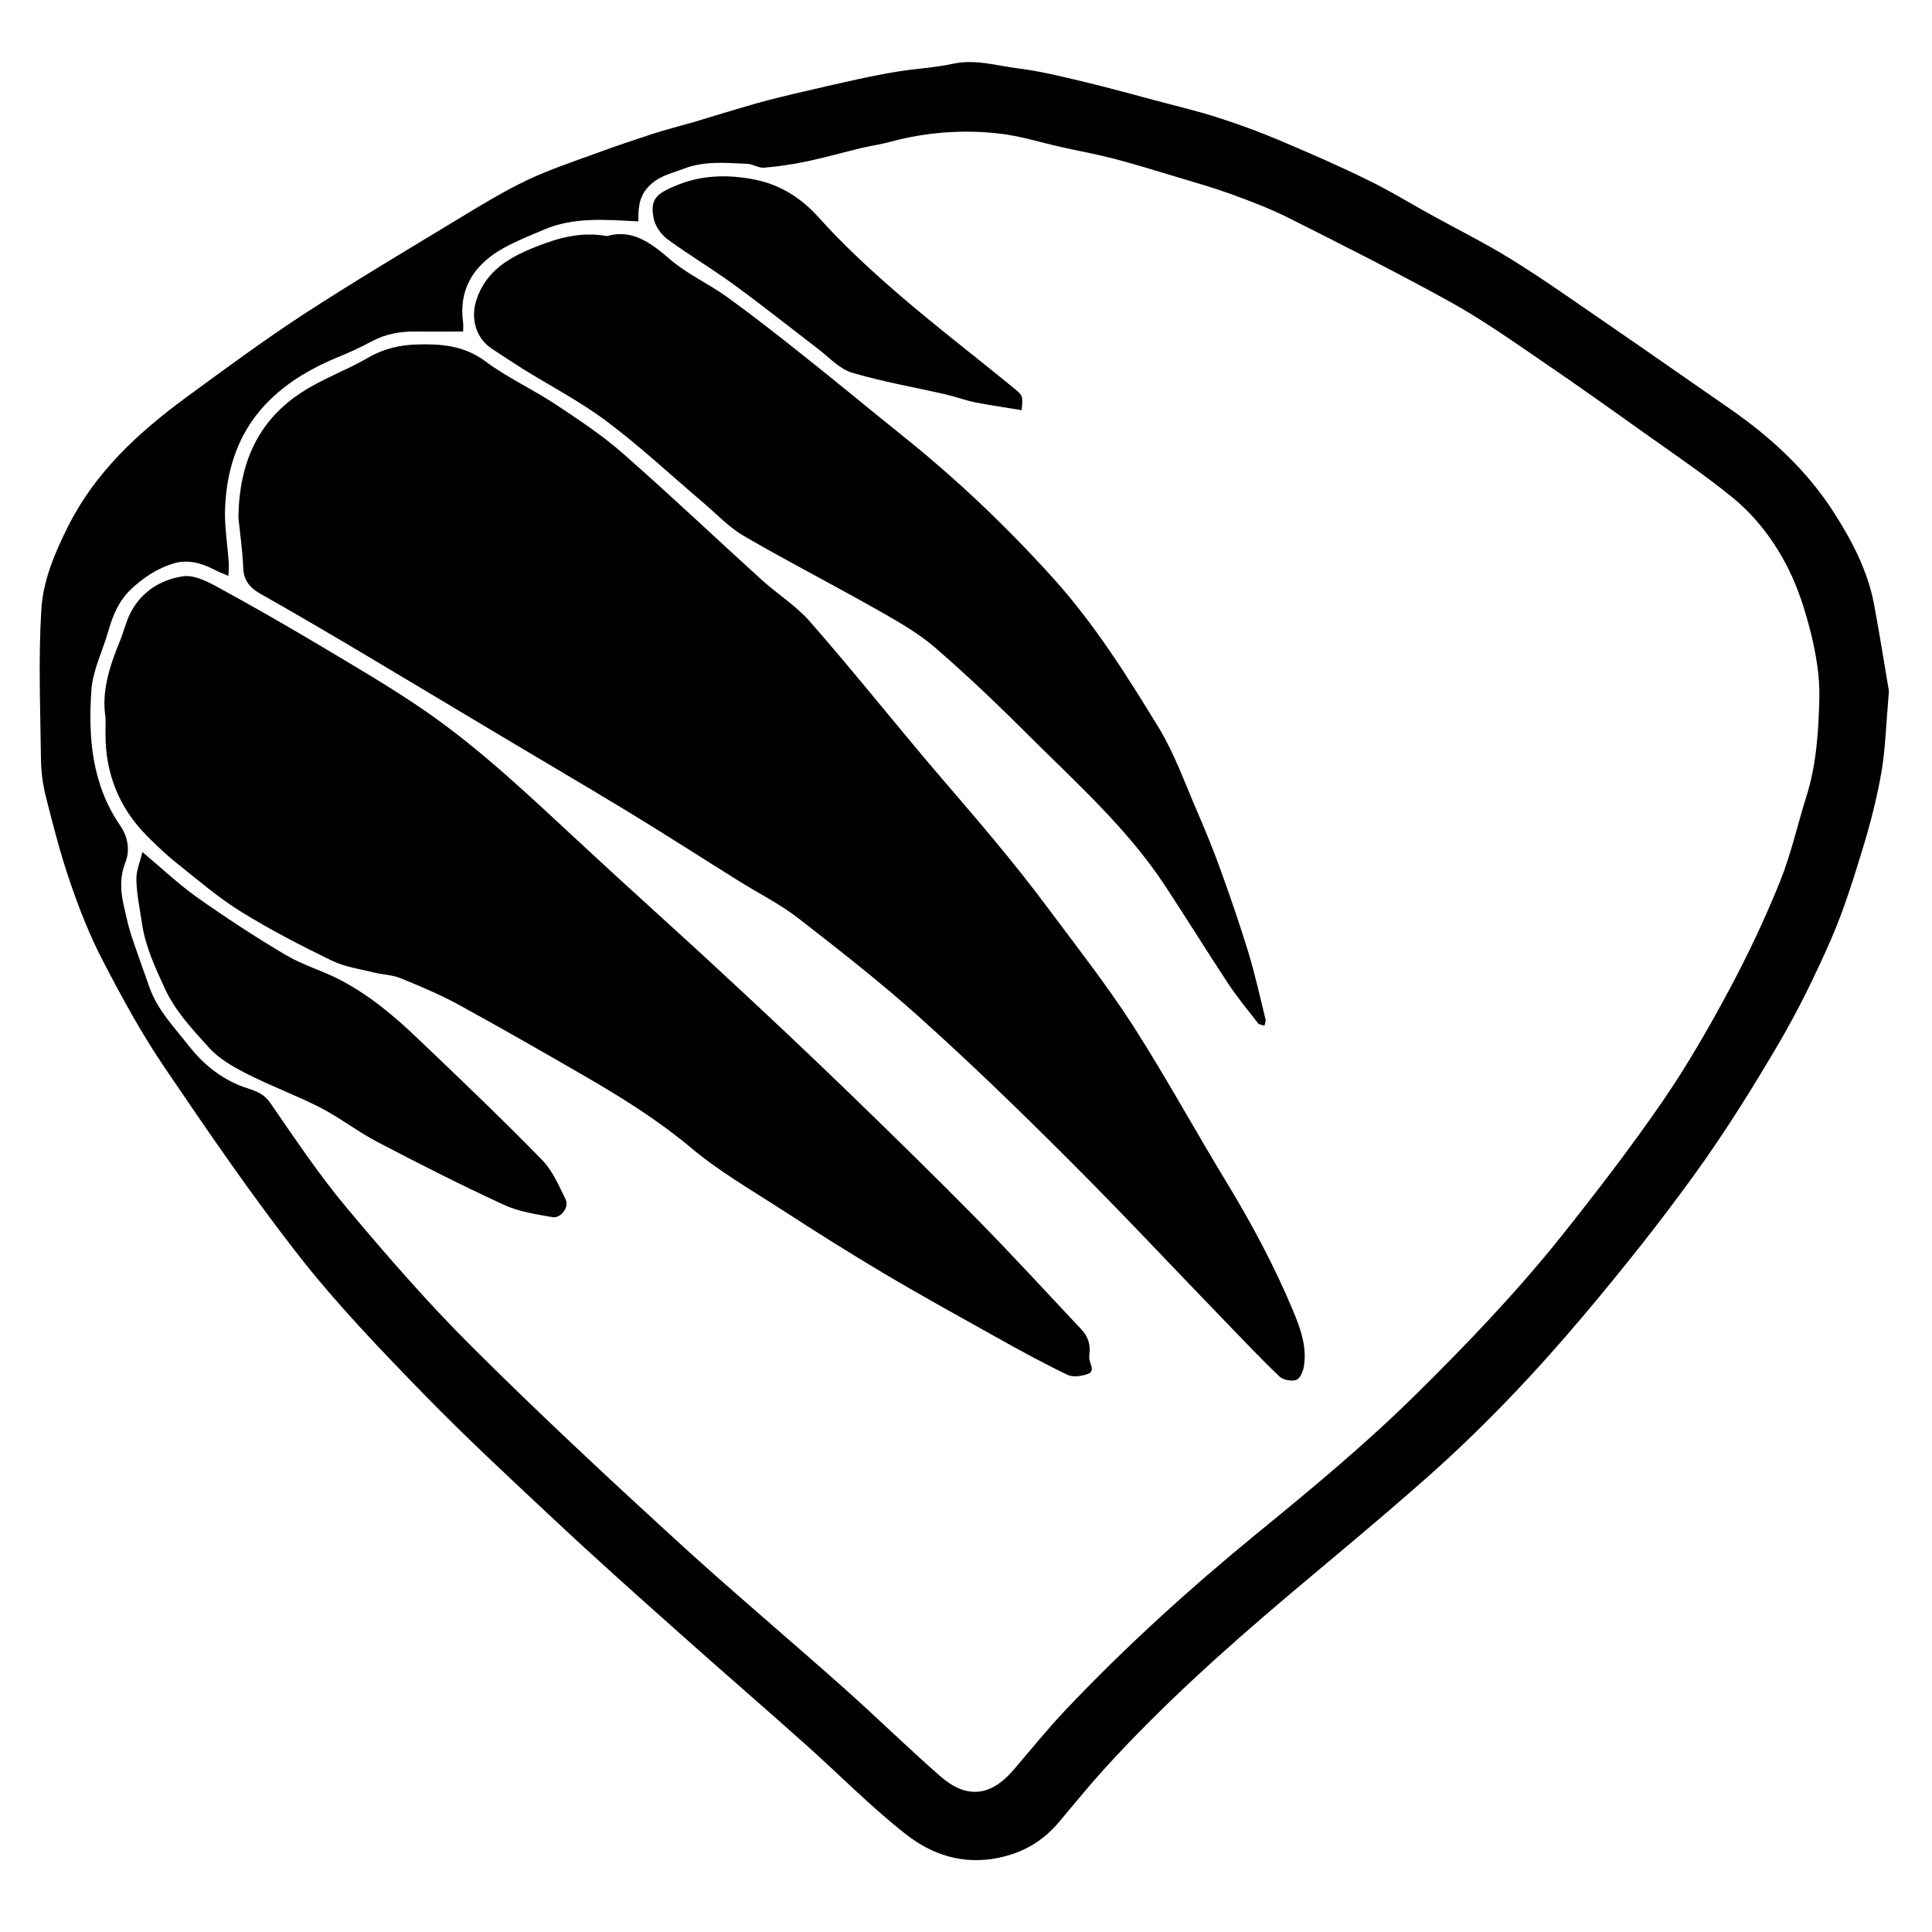
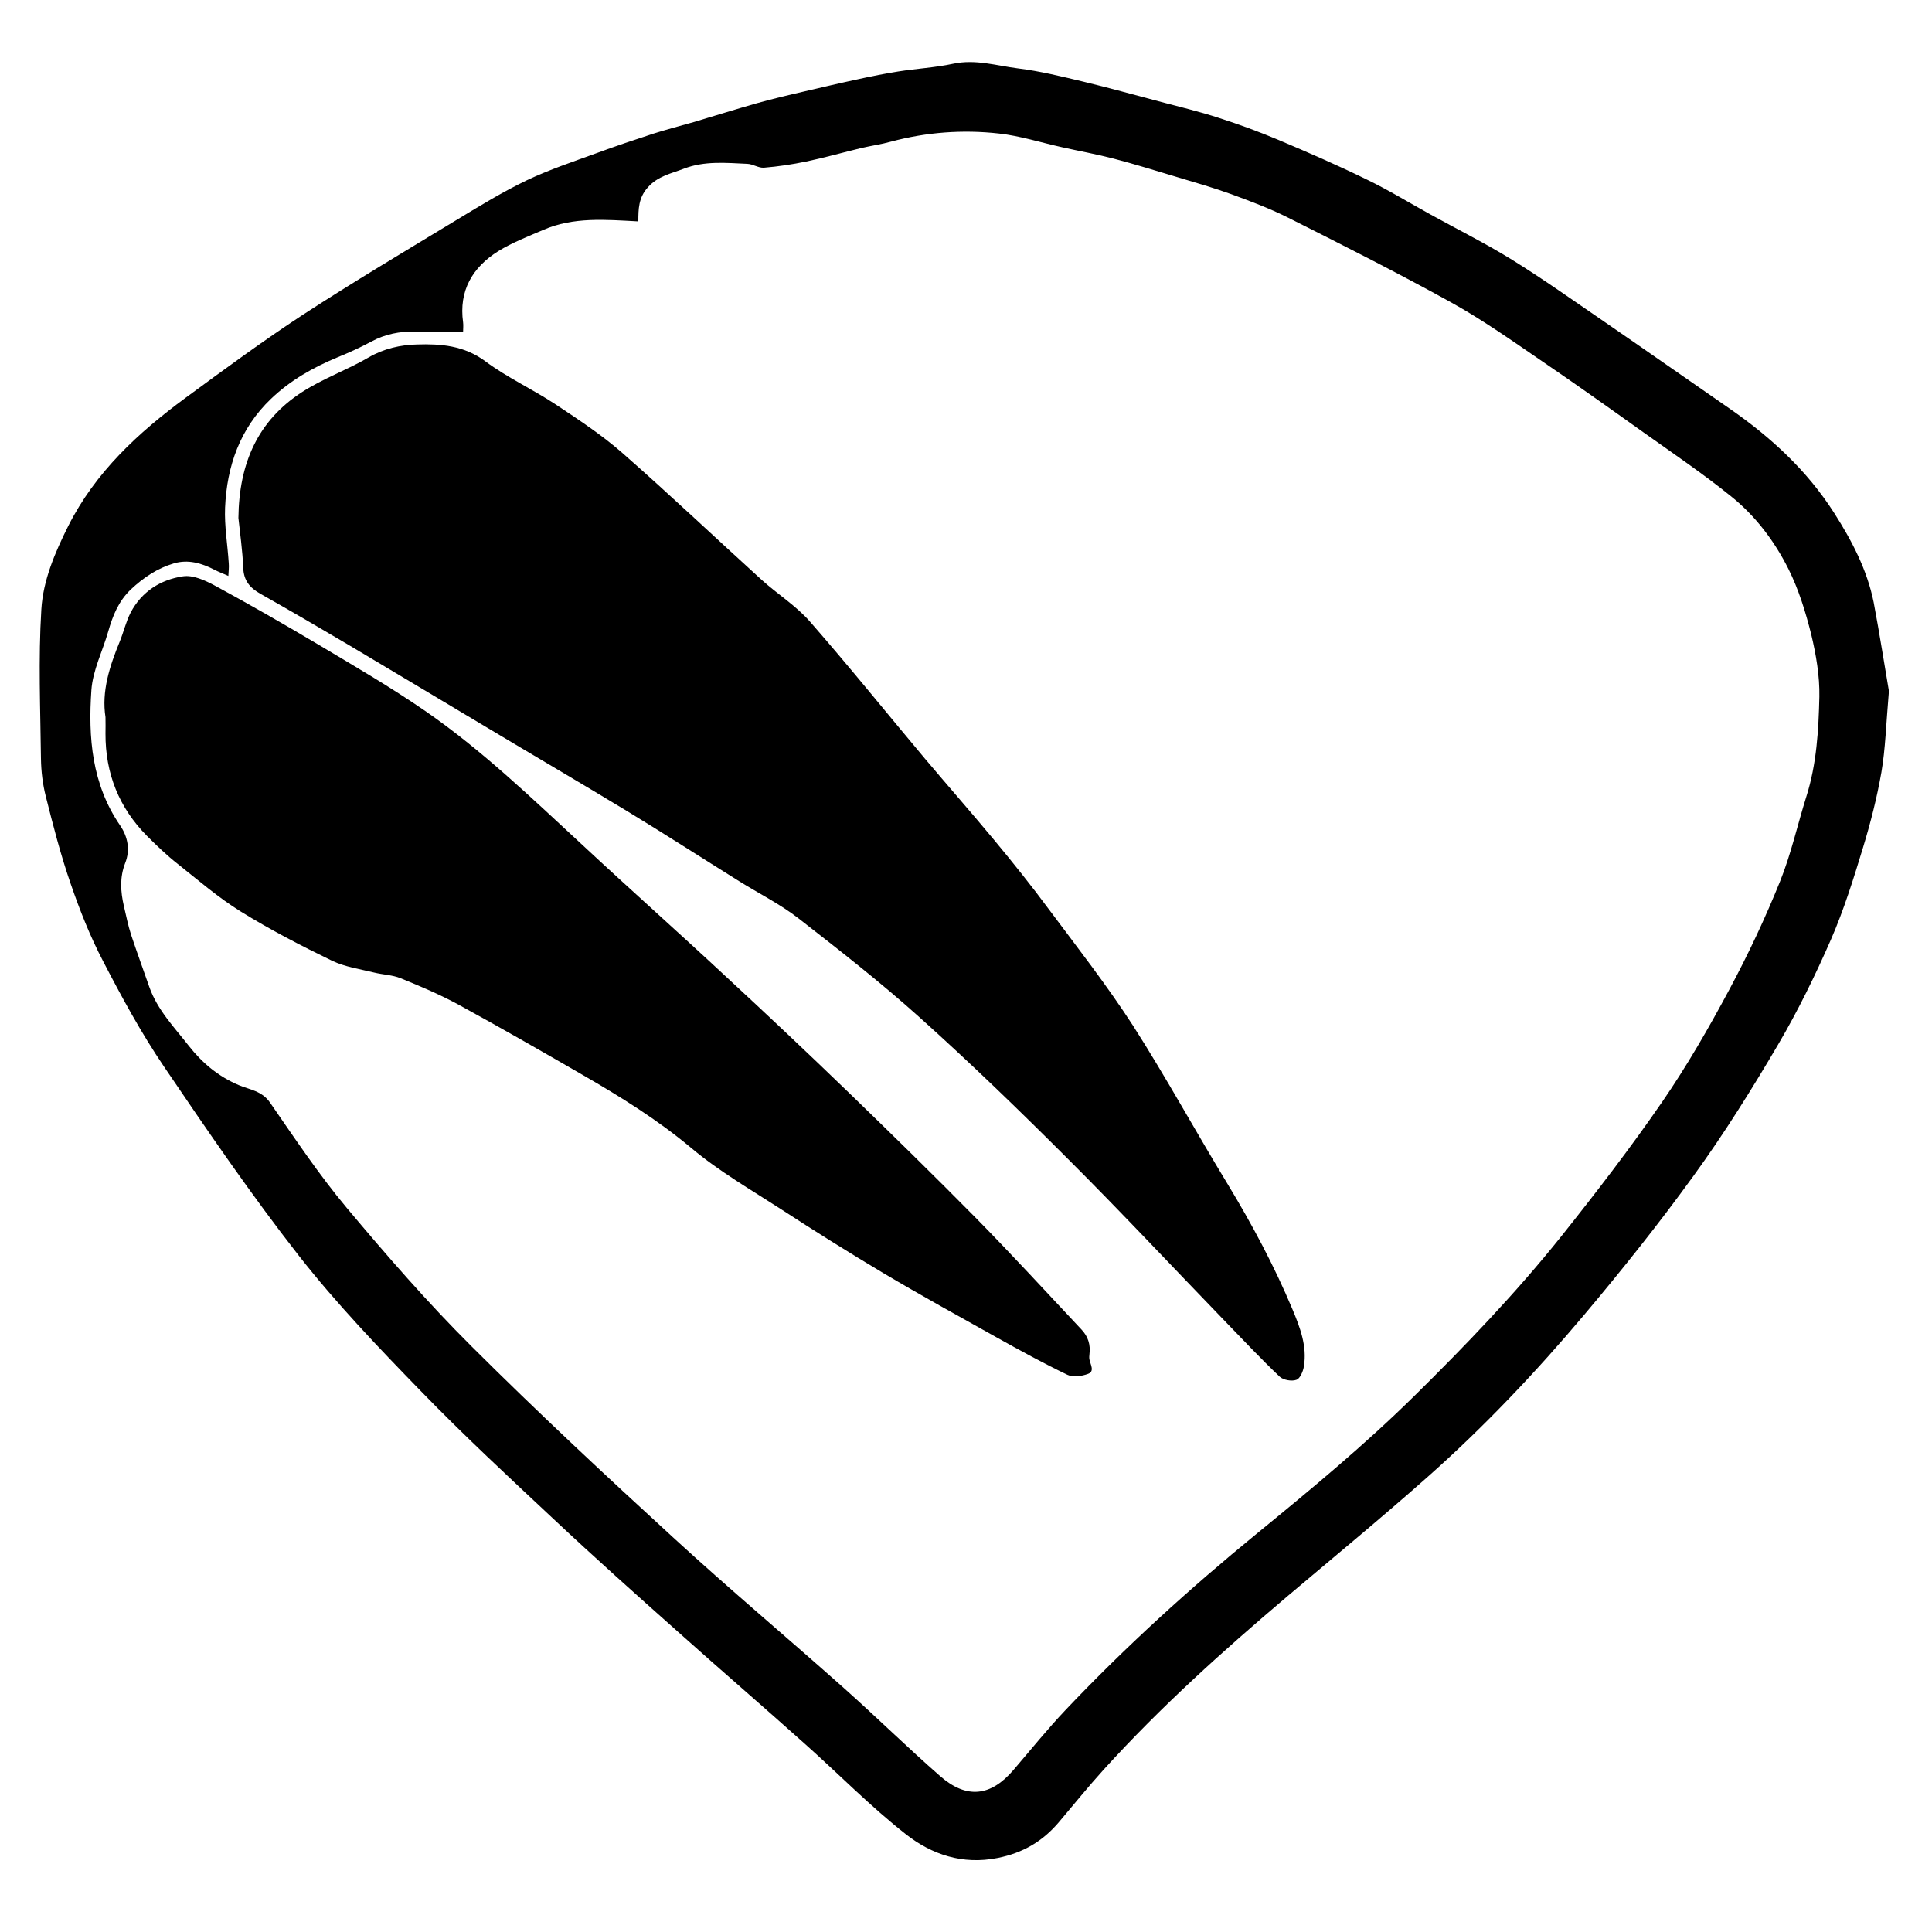
<svg xmlns="http://www.w3.org/2000/svg" version="1.1" id="Layer_1" x="0px" y="0px" viewBox="0 0 1000 1000" style="enable-background:new 0 0 1000 1000;" xml:space="preserve">
  <g>
    <path d="M977.7,357.7c-1.5,17.4-1.8,29.9-3.9,42.1c-2.3,13.1-5.6,26.1-9.5,38.9c-4.9,16.1-9.9,32.2-16.6,47.6   c-8.1,18.5-17,36.7-27.2,54.1c-13.7,23.3-28.1,46.4-44,68.3c-17.8,24.6-36.8,48.4-56.4,71.7c-25.1,29.8-51.9,58.1-81,83.9   c-23.8,21.1-48.3,41.3-72.6,61.8c-33.3,28.2-65.7,57.3-95.1,89.7c-8,8.8-15.5,18.1-23.2,27.2c-8.4,10-18.7,16.1-31.9,18.7   c-18.1,3.6-34-1.8-47.3-12.2c-18.4-14.4-34.8-31.2-52.3-46.8c-21.8-19.5-44-38.6-65.8-58.1c-21.6-19.2-43.1-38.4-64.2-58.2   c-23.3-21.8-46.7-43.5-68.9-66.4c-21.9-22.5-43.7-45.3-63-69.9c-24.7-31.6-47.4-64.8-69.9-98c-11.8-17.4-21.9-36-31.6-54.7   c-6.7-12.8-12.1-26.5-16.8-40.2c-5.1-14.7-9-29.9-12.8-45c-1.6-6.3-2.4-12.9-2.5-19.4c-0.3-25.8-1.4-51.7,0.2-77.4   c0.9-15,7-29.3,13.9-43.1c14.1-28,36.3-48.4,60.9-66.5c19.9-14.6,39.7-29.2,60.3-42.7c26.4-17.2,53.5-33.3,80.4-49.6   c11.7-7.1,23.5-14.3,35.8-20.2c11.6-5.5,23.9-9.6,36-14c9.7-3.6,19.6-6.9,29.4-10.1c6.9-2.2,13.9-4,20.9-6   c10.8-3.2,21.6-6.6,32.5-9.7c8.2-2.3,16.6-4.3,24.9-6.2c9.4-2.2,18.8-4.4,28.2-6.4c6.7-1.5,13.5-2.8,20.3-3.9   c9.4-1.5,19.1-2,28.4-4c11.6-2.5,22.5,1,33.6,2.4c11.4,1.4,22.7,4.2,34,6.9c13,3.1,25.8,6.7,38.7,10.1c10.5,2.8,21.2,5.3,31.5,8.7   c10.3,3.3,20.6,7.1,30.6,11.3c15.4,6.5,30.8,13.2,45.9,20.6c11.2,5.4,21.9,12,32.8,18c14.1,7.8,28.6,15,42.3,23.5   c16.3,10.1,32,21.3,47.8,32.1c21.7,14.9,43.2,30,64.9,45c21.2,14.7,39.9,31.9,53.9,53.8c9.2,14.4,17.1,29.5,20.5,46.3   C973,328.6,975.6,345.6,977.7,357.7z M118.2,298.1c-2.9-1.3-5.1-2.1-7.2-3.2c-6.6-3.4-13.6-5.5-21-3.3c-8.5,2.5-15.7,7.3-22.3,13.5   c-6.4,6.1-9.4,13.7-11.7,21.8c-2.9,10.1-8,20.1-8.7,30.3c-1.7,24.5,0.2,48.7,14.9,70.1c3.9,5.7,5.3,12.6,2.6,19.4   c-2.9,7.4-2.4,14.8-0.7,22.2c1.2,5.1,2.2,10.2,3.8,15.1c3,9,6.3,18,9.4,26.9c4.2,11.9,12.9,20.8,20.4,30.4   c6.9,8.8,15.3,15.9,26,20.4c5.5,2.3,11.8,2.9,16,8.9c12.8,18.5,25.3,37.3,39.7,54.5c20.7,24.7,41.9,49.1,64.7,71.8   c34.2,34.1,69.5,67,105.1,99.6c28.8,26.4,58.7,51.5,87.9,77.5c16.7,14.9,32.7,30.6,49.5,45.3c13.7,12,26.2,10.6,38-3.2   c9-10.5,17.6-21.2,27.1-31.2c30.9-32.6,64.1-62.7,98.8-91.1c27.9-22.8,55.7-45.8,81.4-71.1c26.8-26.4,52.8-53.5,76.3-82.9   c18-22.6,35.7-45.6,52.1-69.4c12.8-18.6,24.2-38.4,34.9-58.4c9.7-18.1,18.5-36.8,26.2-55.9c5.7-14.2,9-29.3,13.6-43.9   c5.3-16.8,6.3-34.3,6.7-51.6c0.2-10.7-1.7-21.7-4.2-32.2c-2.9-11.6-6.5-23.3-11.8-33.9c-7.2-14.4-17.1-27.5-29.7-37.6   c-14.5-11.7-30-22.2-45.2-33c-17.8-12.7-35.5-25.3-53.6-37.6c-15.2-10.4-30.4-21.1-46.5-30c-27.7-15.3-56-29.6-84.3-43.8   c-9.4-4.7-19.3-8.4-29.1-12c-9.1-3.3-18.5-6-27.9-8.8c-11-3.3-21.9-6.7-33-9.6c-8.8-2.3-17.8-3.9-26.7-5.9   c-10.9-2.4-21.7-5.9-32.7-7.1c-18.7-2.1-37.5-0.7-55.8,4.2c-5,1.4-10.2,2.1-15.3,3.3c-9.6,2.3-19,5-28.6,7   c-7.2,1.5-14.6,2.6-21.9,3.2c-2.8,0.2-5.7-1.9-8.6-2c-11-0.5-22.2-1.6-32.8,2.5c-6.5,2.5-13.5,3.8-18.7,9.7   c-4.8,5.3-4.9,11.2-4.9,17.6c-17-0.9-33.6-2.4-49.2,4.4c-7.9,3.4-16,6.5-23.3,11c-13.4,8.4-20.5,20.5-18.2,36.9   c0.2,1.6,0,3.2,0,4.7c-8.7,0-16.7,0.1-24.8,0c-8-0.1-15.5,1.3-22.7,5.2c-5.6,3-11.5,5.7-17.4,8.1c-12.8,5.3-24.6,12-34.6,21.6   c-16,15.3-22.8,34.8-23.7,56.3c-0.4,9.5,1.3,19.1,1.9,28.7C118.6,293.6,118.3,295.6,118.2,298.1z" />
    <path d="M123.4,268.1c0.3-28.5,10.2-50.5,33-65.2c10.8-7,23.3-11.4,34.4-17.9c7.9-4.6,16.6-6.5,25-6.7c12.2-0.4,24.4,0.5,35.4,8.7   c11.4,8.5,24.6,14.5,36.5,22.4c11.9,7.9,23.9,15.8,34.6,25.2c24.4,21.4,47.9,43.7,71.9,65.5c8.2,7.4,17.8,13.4,25,21.6   c20.3,23.2,39.6,47.2,59.4,70.8c11.9,14.1,24.1,28,35.9,42.2c9.8,11.8,19.4,23.8,28.5,36.1c14.8,19.8,30,39.3,43.4,60   c17.1,26.7,32.3,54.6,48.8,81.7c12.8,21.1,24.4,42.8,33.9,65.5c3.8,9.1,7.5,18.8,5.8,29.2c-0.4,2.6-2,6.4-3.9,7   c-2.4,0.9-6.8,0.1-8.6-1.6c-9.7-9.2-18.9-19-28.2-28.6c-27.2-28.1-53.9-56.7-81.6-84.3c-25-25-50.3-49.5-76.6-73.1   c-20-18-41.3-34.6-62.5-51.1c-9.6-7.5-20.7-13-31.1-19.5c-19.4-12.1-38.6-24.5-58.2-36.4c-24.1-14.6-48.4-28.8-72.6-43.3   c-23.5-14-46.9-28.1-70.5-42.1c-15.4-9.1-30.8-18.1-46.4-26.9c-5.4-3.1-8.6-6.8-8.8-13.5C125.5,284.8,124.2,275.6,123.4,268.1z" />
    <path d="M54.6,371.2c-2.1-13.3,2.1-26.3,7.4-39.2c2-4.9,3.2-10.2,5.6-14.9c5.7-10.9,15.5-17.1,27.1-18.8c5.2-0.8,11.5,2.1,16.5,4.8   c17.9,9.7,35.5,19.8,53,30.2c18.8,11.2,37.9,22.3,55.9,34.7c29.4,20.3,55.1,45.1,81.3,69.3c24.7,23,49.9,45.4,74.6,68.4   c21.3,19.7,42.4,39.6,63.3,59.8c22.1,21.4,44.1,42.9,65.7,64.8c18.6,18.9,36.6,38.5,54.8,57.9c3.4,3.6,4.7,7.8,4.1,12.7   c-0.1,0.9-0.2,1.9,0,2.8c0.5,2.6,2.8,6.1-0.7,7.4c-3.2,1.2-7.8,1.9-10.7,0.5c-12.5-6-24.7-12.7-36.9-19.5   c-19.5-10.9-39.1-21.7-58.3-33.1c-17.8-10.6-35.3-21.6-52.7-32.9c-15.9-10.3-32.4-19.8-46.8-31.9c-17.7-14.8-36.9-26.7-56.7-38.1   c-21.1-12.2-42.2-24.3-63.6-36c-9.7-5.3-19.9-9.6-30.2-13.8c-4.2-1.7-9.1-1.8-13.6-2.9c-7.3-1.8-15.1-2.9-21.8-6.1   c-16.1-7.8-32.1-16.1-47.3-25.5c-11.6-7.2-22-16.2-32.7-24.7c-5.6-4.4-10.8-9.4-15.8-14.4c-14.5-14.6-21.6-32.4-21.5-53   C54.7,377,54.6,374.6,54.6,371.2z" />
-     <path d="M314.1,122.2c13.2-3.8,22.8,3.5,32.8,12.1c8.8,7.6,19.8,12.5,29.4,19.4c13.3,9.6,26.3,19.8,39.1,30   c17.2,13.6,34.1,27.7,51.2,41.4c28.4,22.7,54.6,47.6,78.9,74.6c21.2,23.6,38,50.3,54.4,77.2c8,13.2,13.3,28.2,19.5,42.5   c4.5,10.5,8.9,21,12.7,31.8c5,13.9,9.8,27.8,14.1,41.9c3.4,11.3,6,22.9,8.8,34.4c0.3,1-0.3,2.3-0.5,3.4c-1.1-0.4-2.7-0.5-3.3-1.2   c-5.4-7-11.1-13.8-15.9-21.2c-11-16.7-21.5-33.7-32.5-50.4c-19.3-29.2-45.2-52.4-69.7-76.8c-15.9-15.9-32.2-31.5-49.2-46.2   c-9.2-7.9-20-13.9-30.6-19.9c-22.6-12.8-45.8-24.7-68.3-37.8c-7.8-4.5-14.2-11.5-21.2-17.4c-16.6-14.1-32.5-29-49.9-42   c-13.6-10.2-29-18.2-43.5-27.2c-5.4-3.4-10.8-7-16.1-10.5c-8.1-5.5-10.7-15.5-7.8-24.8c5-15.6,17.5-22.5,31.2-27.9   C289.1,123.1,300.8,119.8,314.1,122.2z" />
-     <path d="M73.7,441c10.1,8.5,18.7,16.6,28.2,23.4c14.9,10.5,30.3,20.6,46,29.9c8.8,5.2,18.9,8.1,28,12.8   c15.2,7.9,28.3,18.9,40.6,30.7c21.6,20.6,43.2,41.2,64,62.5c5.5,5.6,8.8,13.4,12.3,20.6c1.9,3.9-2.5,9.8-6.8,9.1   c-8.5-1.5-17.5-2.8-25.2-6.4c-22.2-10.2-44-21.3-65.6-32.6c-10.1-5.3-19.3-12.5-29.4-17.7c-12.3-6.3-25.5-11.1-37.8-17.4   c-7.1-3.6-14.6-7.8-19.8-13.6c-8.6-9.5-17.6-19-23.1-31.1c-4.9-10.8-9.9-21.4-11.6-33.2c-1.1-7.4-2.7-14.8-2.9-22.2   C70.3,451.1,72.4,446.5,73.7,441z" />
-     <path d="M528.8,212.3c-8.3-1.4-16.1-2.5-23.9-4c-5.3-1.1-10.4-3-15.6-4.2c-16.1-3.7-32.5-6.5-48.3-11.2   c-6.4-1.9-11.7-7.8-17.3-12.1c-14.5-11.1-28.8-22.5-43.6-33.3c-11.2-8.2-23.2-15.3-34.5-23.6c-3.3-2.4-6.4-6.7-7.2-10.6   c-2.2-10.7,1.5-13.3,13.4-18c12.7-4.9,26.2-4.9,39.1-2.3c12.7,2.6,23.6,9.2,32.9,19.6c13.1,14.6,27.7,28,42.6,40.8   c19.1,16.4,39.1,31.7,58.6,47.7C529.7,204.9,529.4,205.2,528.8,212.3z" />
  </g>
</svg>